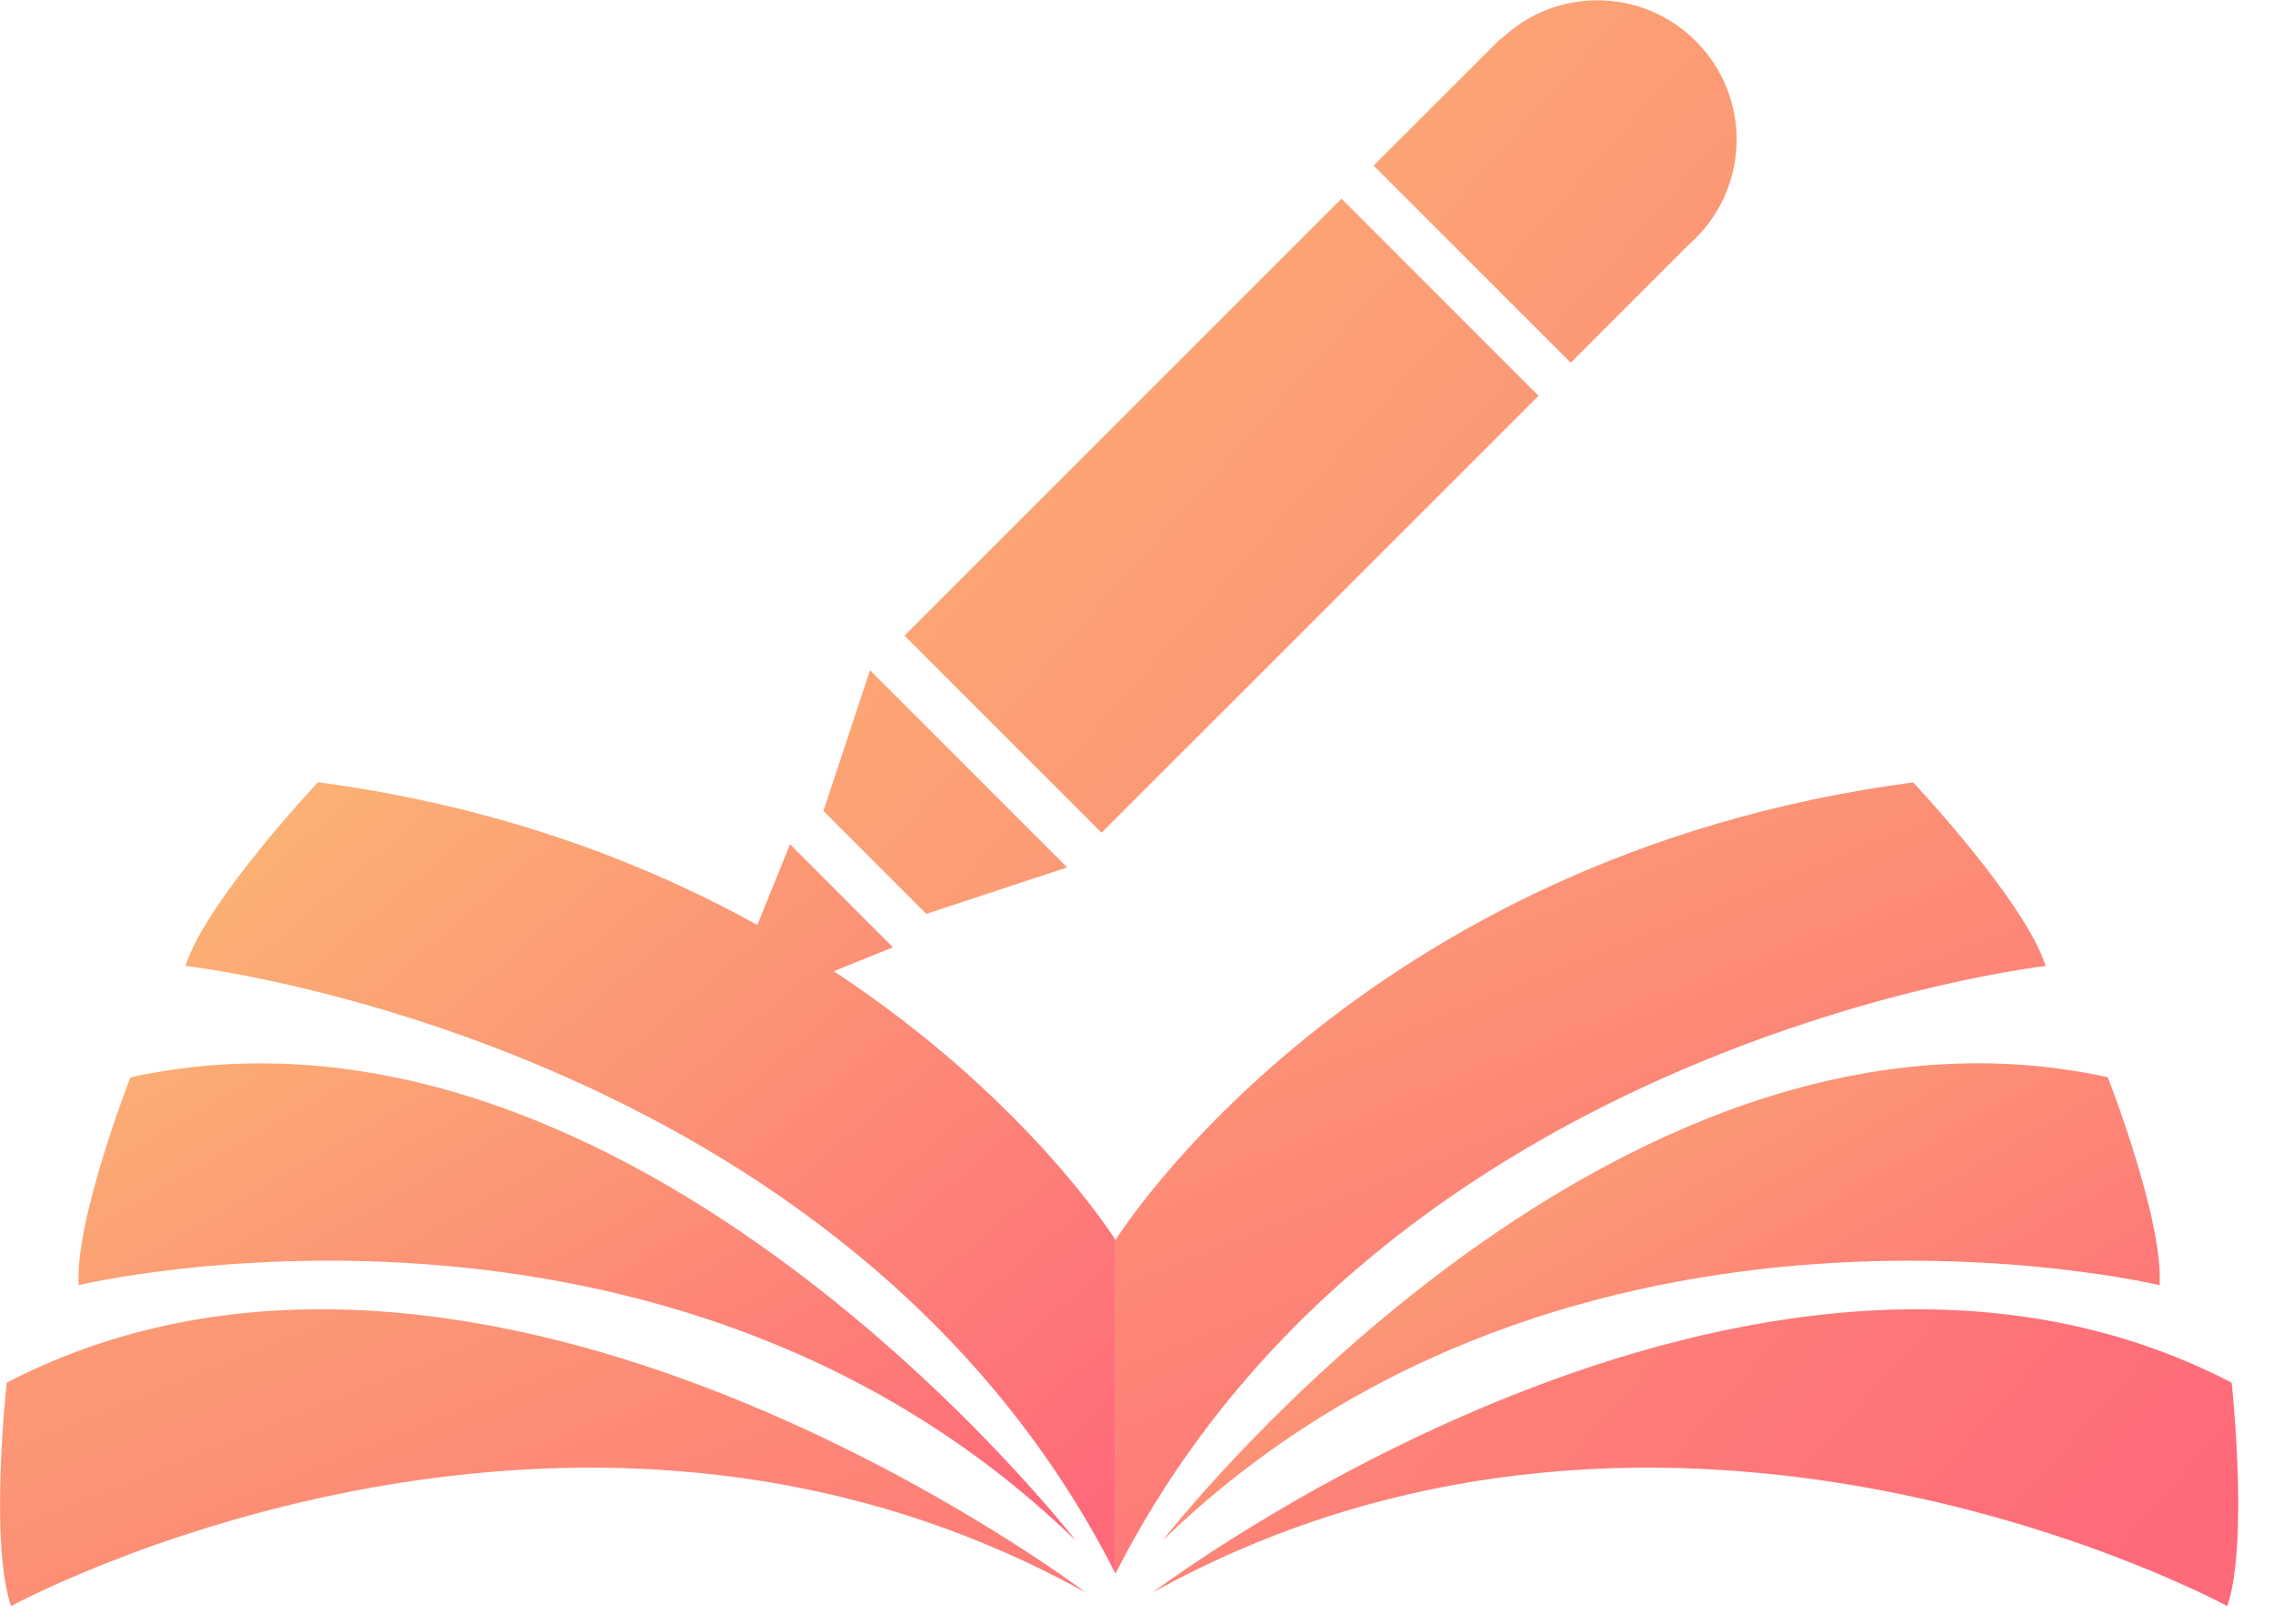
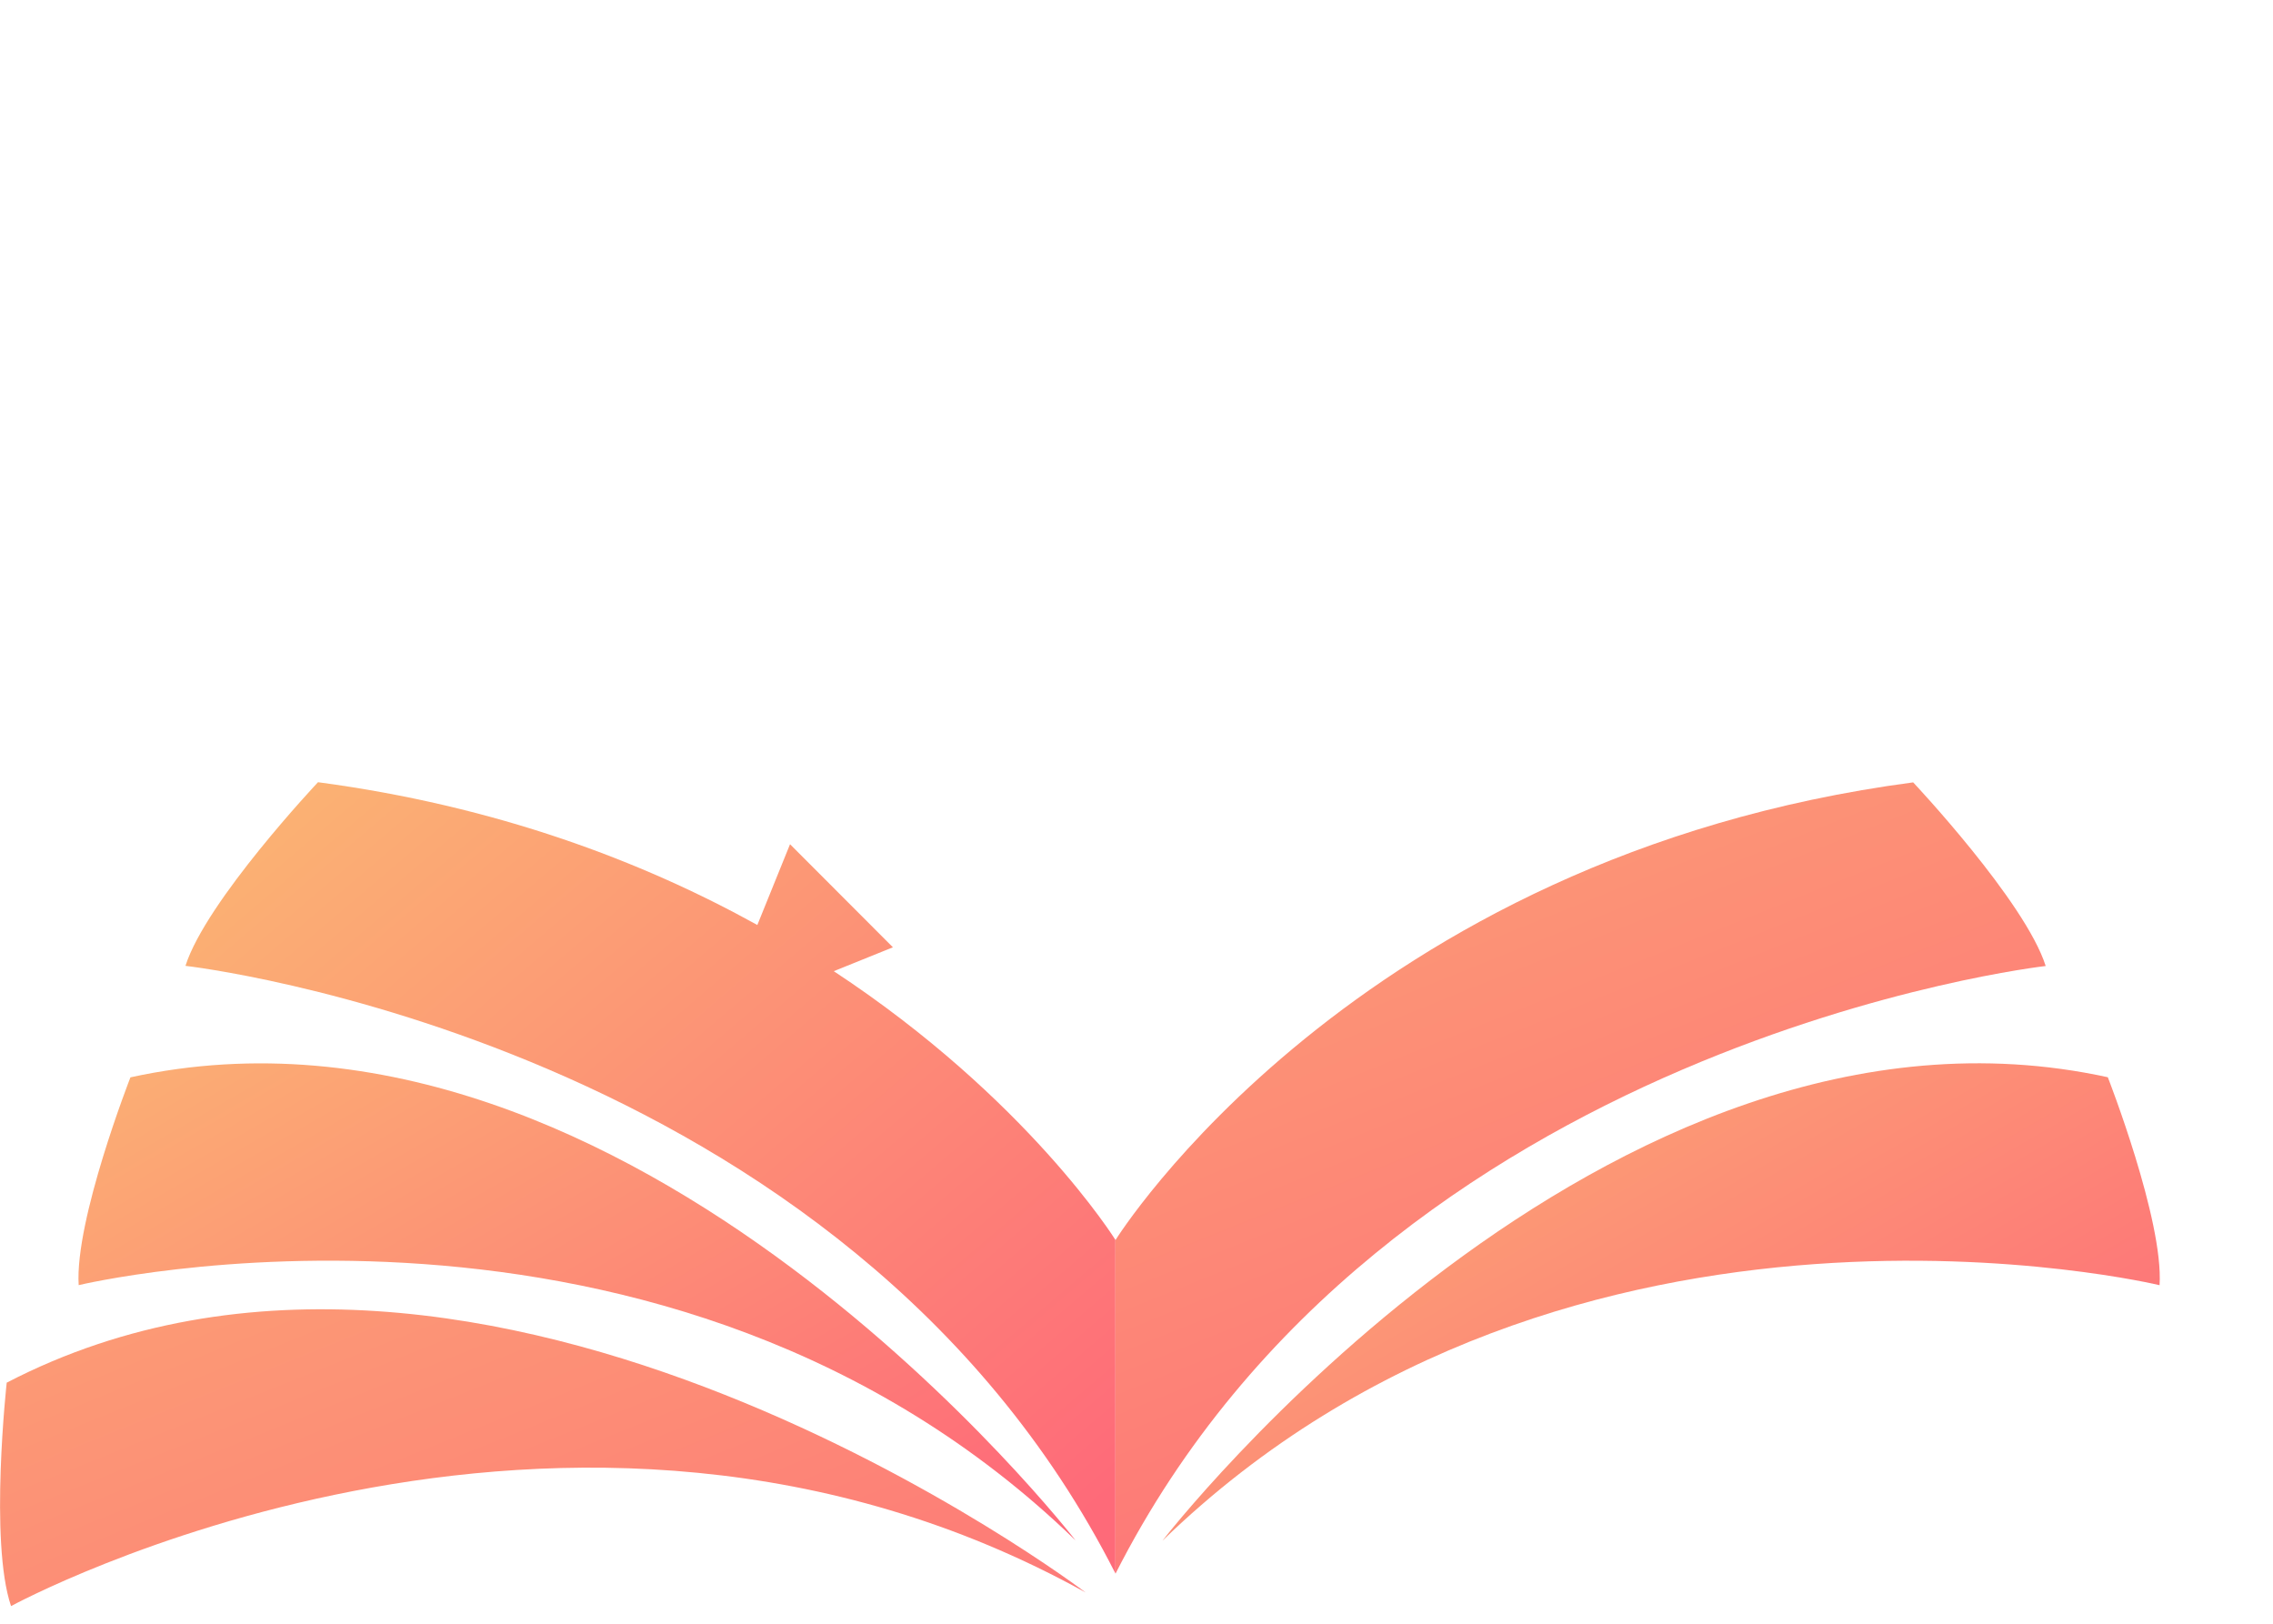
<svg xmlns="http://www.w3.org/2000/svg" width="42px" height="30px" viewBox="0 0 42 30" version="1.1">
  <title>ziyuanku</title>
  <desc>Created with Sketch.</desc>
  <defs>
    <linearGradient x1="5.796%" y1="4.089%" x2="95.39%" y2="93.907%" id="linearGradient-1">
      <stop stop-color="#FBB373" offset="0%" />
      <stop stop-color="#FE6A79" offset="100%" />
    </linearGradient>
  </defs>
  <g id="Page-1" stroke="none" stroke-width="1" fill="none" fill-rule="evenodd">
    <g id="幼师宝典" transform="translate(-280, -416)" fill="url(#linearGradient-1)" fill-rule="nonzero">
      <g id="ziyuanku" transform="translate(280, 416)">
        <path d="M15.405,17.944 L16.499,17.502 L14.598,15.598 L13.994,17.09 C11.857,15.907 9.168,14.89 5.876,14.452 C5.876,14.452 3.806,16.65 3.427,17.845 C3.427,17.845 15.617,19.217 20.611,29.072 L20.611,22.909 C20.611,22.909 18.988,20.3 15.404,17.942 L15.405,17.944 Z" id="Shape" />
        <path d="M19.879,28.466 C19.879,28.466 11.692,17.876 2.41,19.905 C2.41,19.905 1.378,22.543 1.454,23.744 C1.454,23.744 12.318,21.133 19.879,28.465 L19.879,28.466 Z" id="Shape" />
        <path d="M0.124,25.545 C0.124,25.545 -0.2,28.486 0.204,29.674 C0.204,29.674 10.445,24.09 20.061,29.423 C20.061,29.423 8.93,20.977 0.126,25.545 L0.124,25.545 Z M37.8,17.848 C37.421,16.653 35.351,14.455 35.351,14.455 C25.012,15.824 20.612,22.911 20.612,22.911 L20.612,29.075 C25.608,19.22 37.798,17.848 37.798,17.848 L37.8,17.848 Z" id="Shape" />
        <path d="M21.479,28.466 C29.04,21.133 39.904,23.745 39.904,23.745 C39.981,22.545 38.948,19.903 38.948,19.903 C29.669,17.876 21.479,28.466 21.479,28.466 Z" id="Shape" />
-         <path d="M41.234,25.545 C32.431,20.977 21.3,29.423 21.3,29.423 C30.913,24.09 41.156,29.674 41.156,29.674 C41.558,28.486 41.236,25.545 41.236,25.545 L41.234,25.545 Z M28.429,7.313 L24.788,3.671 L16.713,11.744 L20.355,15.385 L28.429,7.313 Z M31.21,4.515 C31.25,4.478 31.291,4.442 31.331,4.402 C32.332,3.405 32.343,1.788 31.354,0.779 C30.366,-0.231 28.749,-0.254 27.732,0.726 L27.725,0.718 L25.382,3.059 L29.024,6.701 L31.21,4.515 Z M19.718,16.025 L16.076,12.383 L15.215,14.983 L17.116,16.885 L19.718,16.025 Z" id="Shape" />
      </g>
    </g>
  </g>
</svg>